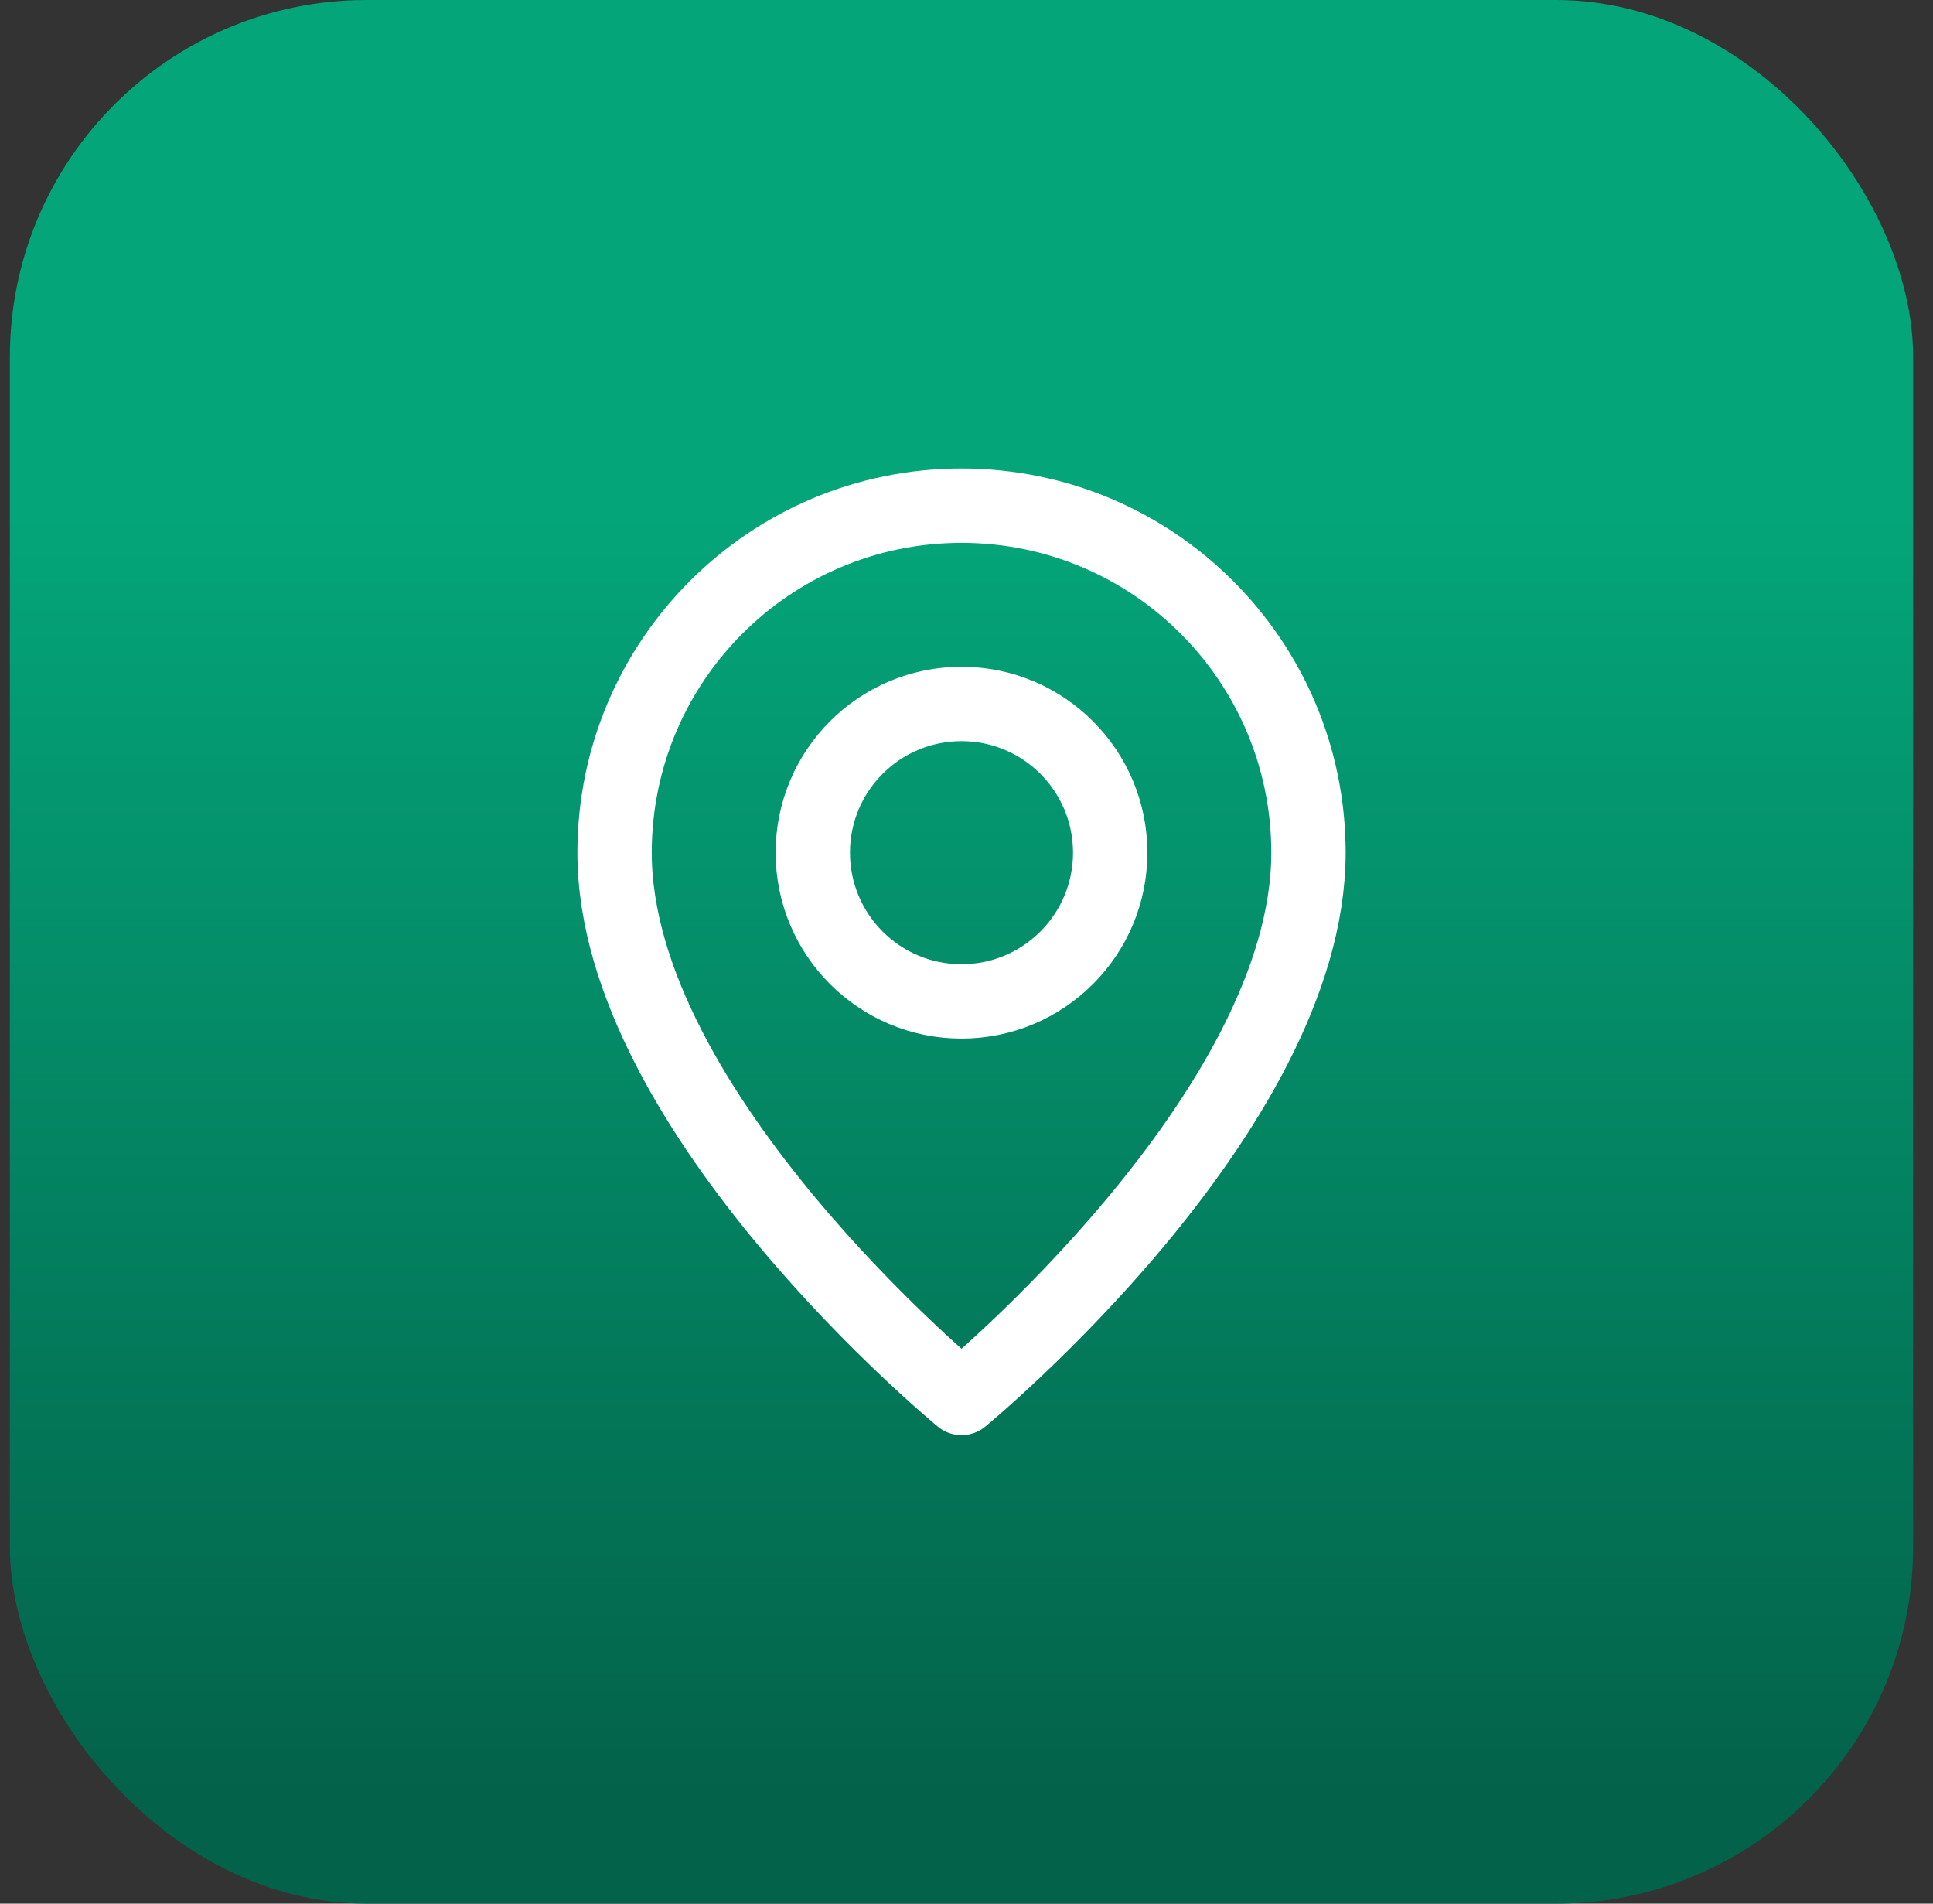
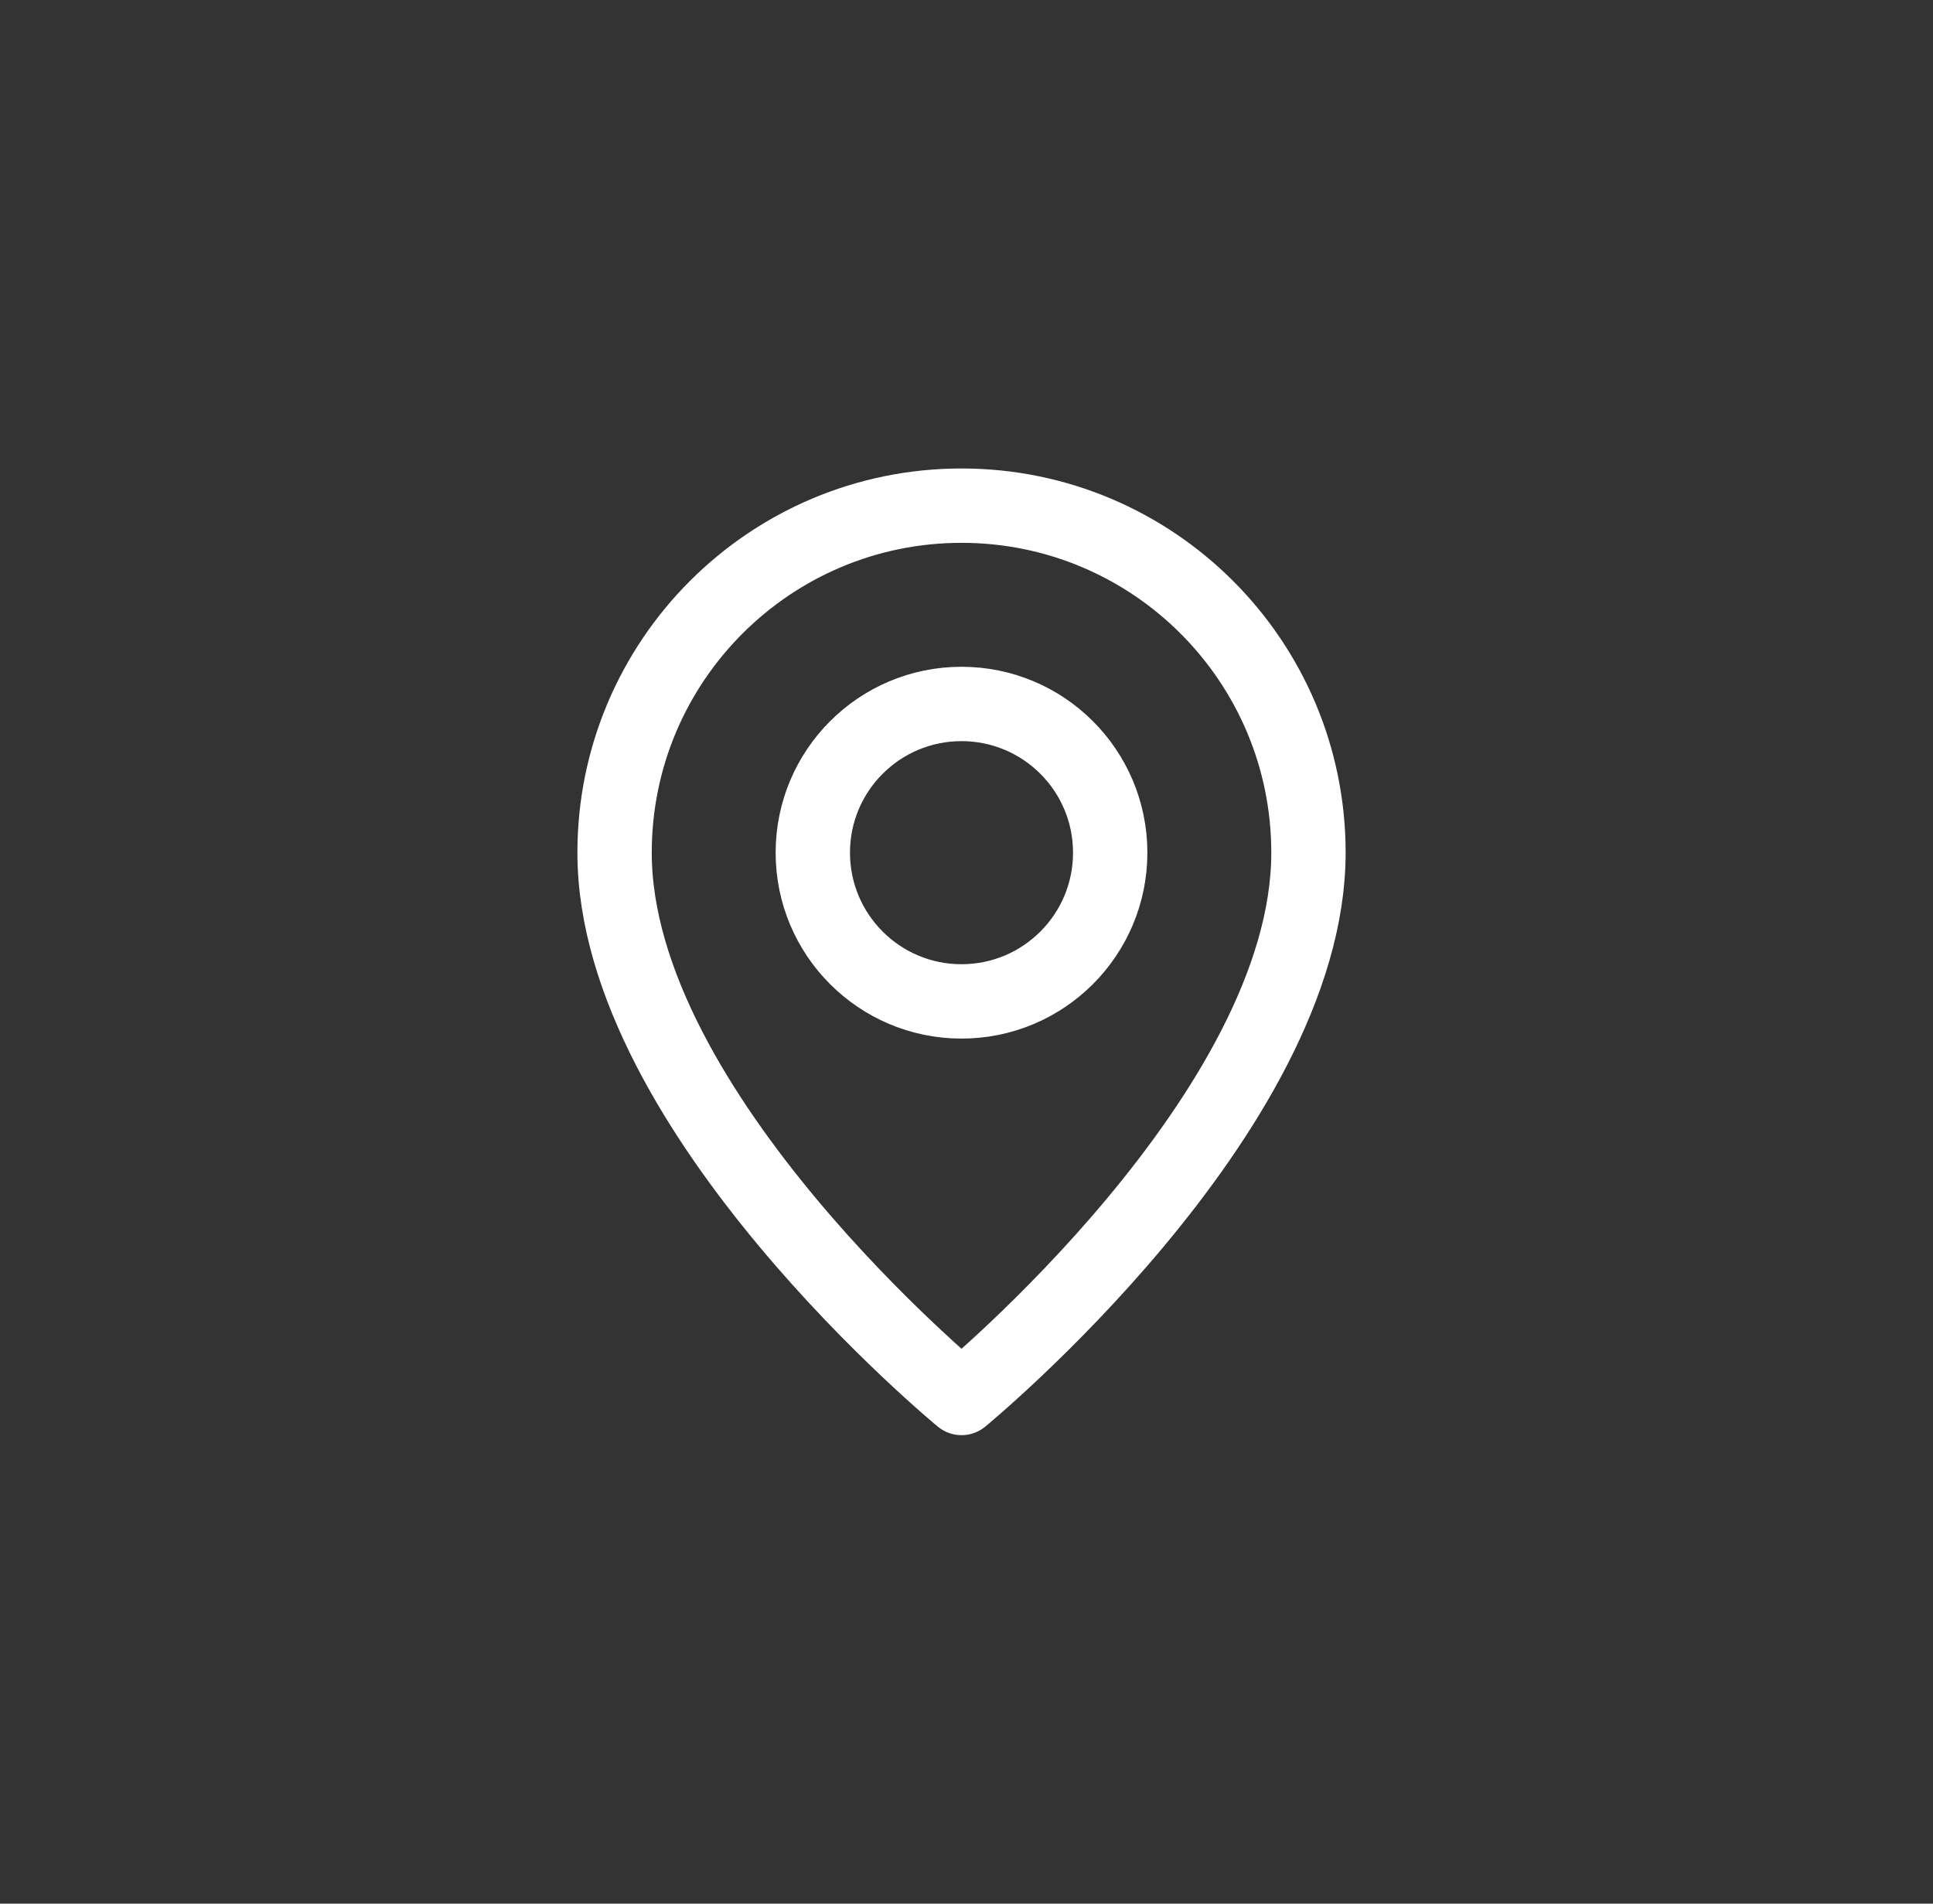
<svg xmlns="http://www.w3.org/2000/svg" width="65" height="64" viewBox="0 0 65 64" fill="none">
  <rect x="0" y="0" width="65" height="64" fill="#333333" stroke="none" />
-   <rect x="0.332" width="64" height="64" rx="12" fill="url(#paint0_linear_1000_7513)" />
  <path fill-rule="evenodd" clip-rule="evenodd" d="M32.332 33.667V33.667C29.57 33.667 27.332 31.428 27.332 28.667V28.667C27.332 25.905 29.57 23.667 32.332 23.667V23.667C35.094 23.667 37.332 25.905 37.332 28.667V28.667C37.332 31.428 35.094 33.667 32.332 33.667Z" stroke="white" stroke-width="2.5" stroke-linecap="round" stroke-linejoin="round" />
  <path fill-rule="evenodd" clip-rule="evenodd" d="M32.333 47C32.333 47 20.666 37.417 20.666 28.667C20.666 22.223 25.889 17 32.333 17C38.776 17 43.999 22.223 43.999 28.667C43.999 37.417 32.333 47 32.333 47Z" stroke="white" stroke-width="2.5" stroke-linecap="round" stroke-linejoin="round" />
  <defs>
    <linearGradient id="paint0_linear_1000_7513" x1="28.599" y1="0" x2="28.599" y2="60.444" gradientUnits="userSpaceOnUse">
      <stop offset="0.286" stop-color="#04A579" />
      <stop offset="1" stop-color="#03624A" />
    </linearGradient>
  </defs>
</svg>